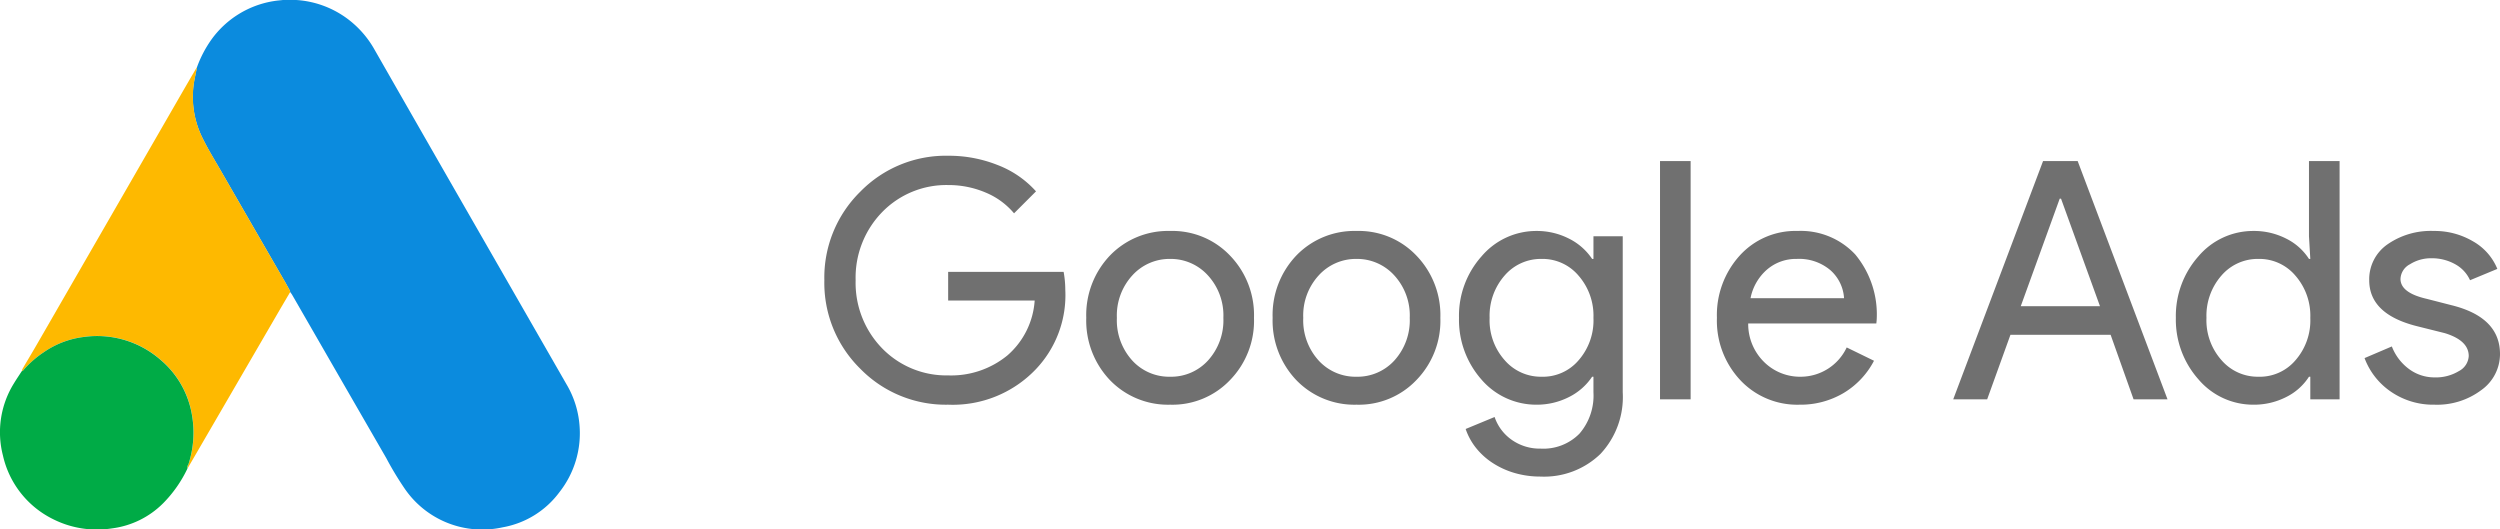
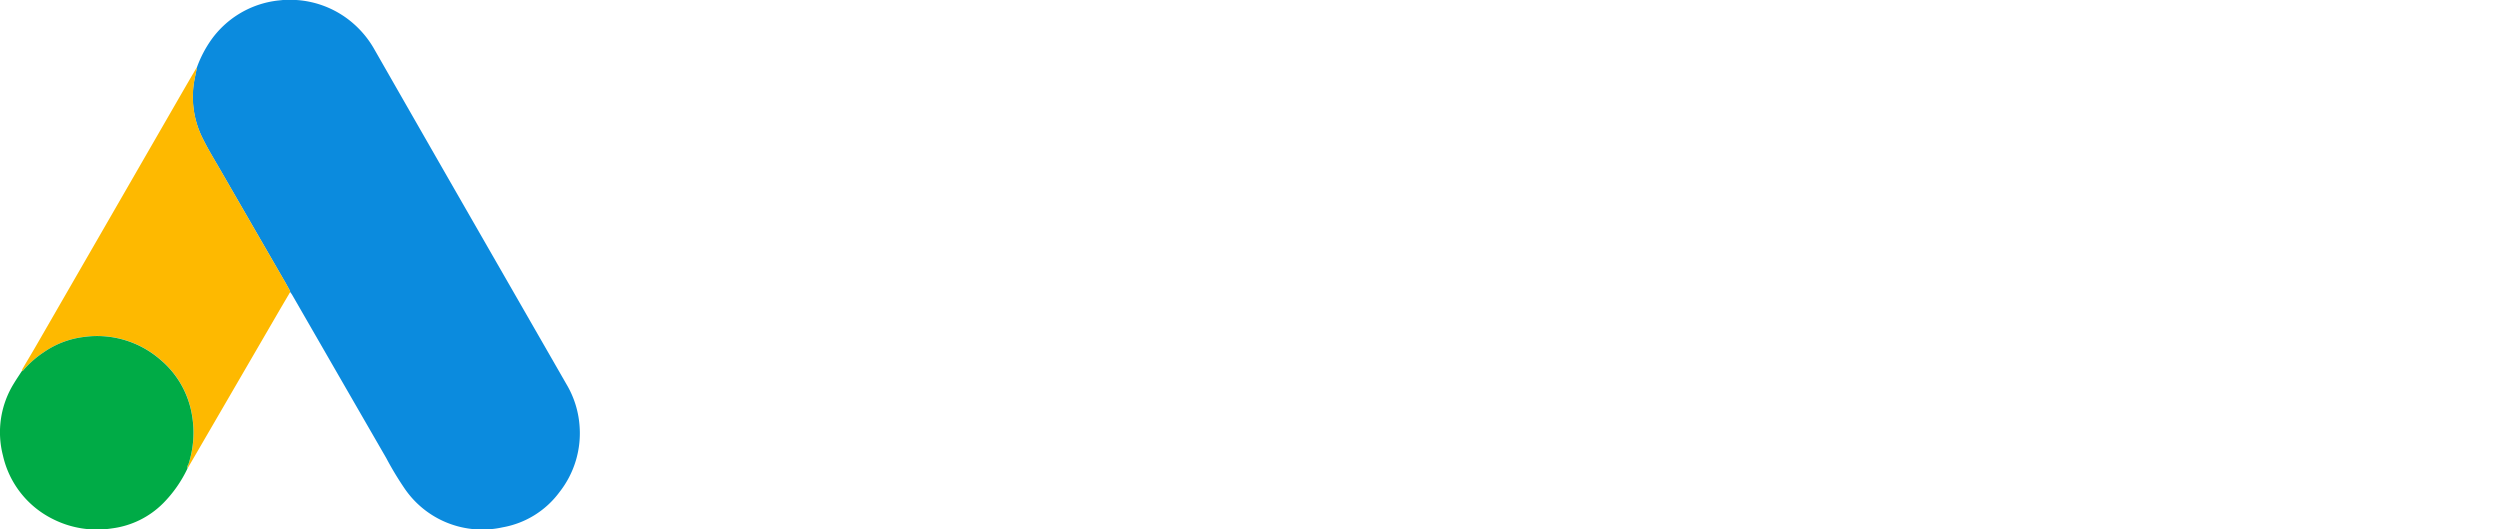
<svg xmlns="http://www.w3.org/2000/svg" width="187.8" height="39.771">
  <path d="M2042.232-3309.044h.994a7.2 7.2 0 0 1 3.8 1.375 7.4 7.4 0 0 1 2.086 2.361q3.106 5.433 6.221 10.862l8.2 14.278a7.1 7.1 0 0 1 .971 3.047 7.15 7.15 0 0 1-1.5 5.04 6.77 6.77 0 0 1-4.272 2.649 7.06 7.06 0 0 1-7.4-2.966 24 24 0 0 1-1.344-2.236q-3.537-6.128-7.068-12.26c-.044-.077-.1-.145-.154-.218a.4.4 0 0 0-.025-.1c-.128-.235-.254-.47-.388-.7l-4.819-8.347c-.454-.787-.933-1.563-1.333-2.377a6.95 6.95 0 0 1-.6-4.543q.082-.405.166-.81a8.7 8.7 0 0 1 1.1-2.1 7.15 7.15 0 0 1 4.666-2.872c.236-.039.467-.057.699-.083" style="fill:#0b8bde" transform="translate(-2020.973 3309.044)" />
  <path d="m1569.2-3120.54-.166.81a6.95 6.95 0 0 0 .6 4.543c.4.814.88 1.59 1.333 2.377q2.406 4.176 4.819 8.347c.134.232.26.468.388.7a.4.4 0 0 1 .025.1c-.3.515-.606 1.03-.906 1.546l-6.583 11.327q-.116.202-.231.4a2 2 0 0 1 .015-.209c.008-.041.049-.075.062-.116a7.67 7.67 0 0 0 .263-3.725 6.9 6.9 0 0 0-2.391-4.156 7.24 7.24 0 0 0-5.78-1.684 6.7 6.7 0 0 0-2.964 1.146 7.5 7.5 0 0 0-1.547 1.368c-.022.026-.067.034-.1.051a.7.7 0 0 1 .047-.163c.342-.585.692-1.165 1.031-1.752q5.327-9.234 10.651-18.471.659-1.142 1.323-2.281c.028-.052.07-.104.111-.158" style="fill:#feb900" transform="translate(-1554.397 3125.594)" />
  <path d="M1496.718-2364.644c.034-.017.078-.025.1-.051a7.5 7.5 0 0 1 1.547-1.369 6.7 6.7 0 0 1 2.964-1.145 7.24 7.24 0 0 1 5.78 1.683 6.9 6.9 0 0 1 2.391 4.156 7.67 7.67 0 0 1-.263 3.725c-.013.041-.053.075-.062.116a2 2 0 0 0-.015.208 9.5 9.5 0 0 1-1.812 2.588 6.6 6.6 0 0 1-3.844 1.895 7.34 7.34 0 0 1-4.475-.713 7.05 7.05 0 0 1-3.727-4.771 6.96 6.96 0 0 1 .836-5.422c.185-.306.387-.6.58-.9" style="fill:#00ab46" transform="translate(-1495.084 2392.529)" />
-   <path d="M19.025-8.225A8.07 8.07 0 0 1 16.8-2.25 8.62 8.62 0 0 1 10.225.4a8.98 8.98 0 0 1-6.6-2.7 9.04 9.04 0 0 1-2.7-6.65 9.04 9.04 0 0 1 2.7-6.65 8.98 8.98 0 0 1 6.6-2.7 9.9 9.9 0 0 1 3.725.7 7.45 7.45 0 0 1 2.875 1.975l-1.65 1.65a5.55 5.55 0 0 0-2.138-1.562 7.1 7.1 0 0 0-2.812-.562 6.73 6.73 0 0 0-4.95 2.025 7.05 7.05 0 0 0-2 5.125 7.05 7.05 0 0 0 2 5.125 6.73 6.73 0 0 0 4.95 2.024 6.66 6.66 0 0 0 4.45-1.5 5.98 5.98 0 0 0 2.05-4.125h-6.5v-2.15H18.9a7.7 7.7 0 0 1 .125 1.35m1.575 2.1a6.48 6.48 0 0 1 1.775-4.675 6.05 6.05 0 0 1 4.525-1.85 5.97 5.97 0 0 1 4.5 1.85 6.43 6.43 0 0 1 1.8 4.675 6.38 6.38 0 0 1-1.8 4.675A5.97 5.97 0 0 1 26.9.4a6.05 6.05 0 0 1-4.525-1.85A6.48 6.48 0 0 1 20.6-6.125m2.3 0a4.49 4.49 0 0 0 1.15 3.2A3.75 3.75 0 0 0 26.9-1.7a3.75 3.75 0 0 0 2.85-1.225 4.49 4.49 0 0 0 1.15-3.2A4.45 4.45 0 0 0 29.75-9.3a3.77 3.77 0 0 0-2.85-1.25 3.77 3.77 0 0 0-2.85 1.25 4.45 4.45 0 0 0-1.15 3.175m11.7 0a6.48 6.48 0 0 1 1.775-4.675 6.05 6.05 0 0 1 4.525-1.85 5.97 5.97 0 0 1 4.5 1.85 6.43 6.43 0 0 1 1.8 4.675 6.38 6.38 0 0 1-1.8 4.675A5.97 5.97 0 0 1 40.9.4a6.05 6.05 0 0 1-4.525-1.85A6.48 6.48 0 0 1 34.6-6.125m2.3 0a4.49 4.49 0 0 0 1.15 3.2A3.75 3.75 0 0 0 40.9-1.7a3.75 3.75 0 0 0 2.85-1.225 4.49 4.49 0 0 0 1.15-3.2A4.45 4.45 0 0 0 43.75-9.3a3.77 3.77 0 0 0-2.85-1.25 3.77 3.77 0 0 0-2.85 1.25 4.45 4.45 0 0 0-1.15 3.175M54.8-1.7a3.52 3.52 0 0 0 2.775-1.225 4.55 4.55 0 0 0 1.125-3.2A4.57 4.57 0 0 0 57.575-9.3a3.54 3.54 0 0 0-2.775-1.25 3.59 3.59 0 0 0-2.775 1.25A4.57 4.57 0 0 0 50.9-6.125a4.5 4.5 0 0 0 1.125 3.175A3.59 3.59 0 0 0 54.8-1.7m-.075 7.5a6.9 6.9 0 0 1-1.925-.263 6.2 6.2 0 0 1-1.637-.737A5.3 5.3 0 0 1 49.9 3.675a4.7 4.7 0 0 1-.8-1.45l2.175-.9a3.44 3.44 0 0 0 1.3 1.725 3.65 3.65 0 0 0 2.15.65 3.8 3.8 0 0 0 2.925-1.125 4.37 4.37 0 0 0 1.05-3.1V-1.7h-.1a4.5 4.5 0 0 1-1.762 1.537A5.3 5.3 0 0 1 54.425.4 5.42 5.42 0 0 1 50.3-1.475a6.78 6.78 0 0 1-1.7-4.65 6.7 6.7 0 0 1 1.7-4.625 5.39 5.39 0 0 1 4.125-1.9 5.3 5.3 0 0 1 2.412.563A4.5 4.5 0 0 1 58.6-10.55h.1v-1.7h2.2V-.525A6.25 6.25 0 0 1 59.225 4.1a6.08 6.08 0 0 1-4.5 1.7M66-17.9V0h-2.3v-17.9ZM74.175.4a5.86 5.86 0 0 1-4.45-1.85 6.53 6.53 0 0 1-1.75-4.675 6.65 6.65 0 0 1 1.7-4.662 5.63 5.63 0 0 1 4.35-1.863 5.6 5.6 0 0 1 4.338 1.762 7.05 7.05 0 0 1 1.612 4.938l-.025.25h-9.625a4 4 0 0 0 1.2 2.9 3.84 3.84 0 0 0 2.75 1.1 3.83 3.83 0 0 0 3.45-2.2l2.05 1a6.1 6.1 0 0 1-2.287 2.425A6.33 6.33 0 0 1 74.175.4m-3.675-8h7.025a3.05 3.05 0 0 0-1.037-2.113 3.63 3.63 0 0 0-2.513-.837 3.33 3.33 0 0 0-2.237.8A3.82 3.82 0 0 0 70.5-7.6m23.225-7.475L90.8-7h5.95l-2.925-8.075ZM88.275 0h-2.55l6.75-17.9h2.6l6.75 17.9h-2.55L97.55-4.85h-7.525Zm20.375-1.7a3.52 3.52 0 0 0 2.775-1.225 4.55 4.55 0 0 0 1.125-3.2 4.57 4.57 0 0 0-1.125-3.175 3.54 3.54 0 0 0-2.775-1.25 3.59 3.59 0 0 0-2.775 1.25 4.57 4.57 0 0 0-1.125 3.175 4.5 4.5 0 0 0 1.125 3.175 3.59 3.59 0 0 0 2.775 1.25m-.375 2.1a5.39 5.39 0 0 1-4.125-1.9 6.75 6.75 0 0 1-1.7-4.625 6.75 6.75 0 0 1 1.7-4.625 5.39 5.39 0 0 1 4.125-1.9 5.3 5.3 0 0 1 2.463.575 4.3 4.3 0 0 1 1.712 1.525h.1l-.1-1.7v-5.65h2.3V0h-2.2v-1.7h-.1a4.3 4.3 0 0 1-1.712 1.525 5.3 5.3 0 0 1-2.463.575M126.8-3.4a3.32 3.32 0 0 1-1.4 2.7 5.53 5.53 0 0 1-3.525 1.1 5.6 5.6 0 0 1-3.25-.963 5.3 5.3 0 0 1-2-2.537l2.05-.875a3.8 3.8 0 0 0 1.313 1.713 3.2 3.2 0 0 0 1.887.612 3.33 3.33 0 0 0 1.838-.475 1.35 1.35 0 0 0 .738-1.125q0-1.175-1.8-1.725l-2.1-.525q-3.575-.9-3.575-3.45a3.19 3.19 0 0 1 1.363-2.688 5.7 5.7 0 0 1 3.488-1.012 5.67 5.67 0 0 1 2.938.775A4.2 4.2 0 0 1 126.6-9.8l-2.05.85a2.58 2.58 0 0 0-1.138-1.213 3.57 3.57 0 0 0-1.762-.437 2.96 2.96 0 0 0-1.613.45 1.3 1.3 0 0 0-.712 1.1q0 1.05 1.975 1.5l1.85.475q3.65.9 3.65 3.675" style="fill:#707070" transform="translate(61 30)" />
</svg>